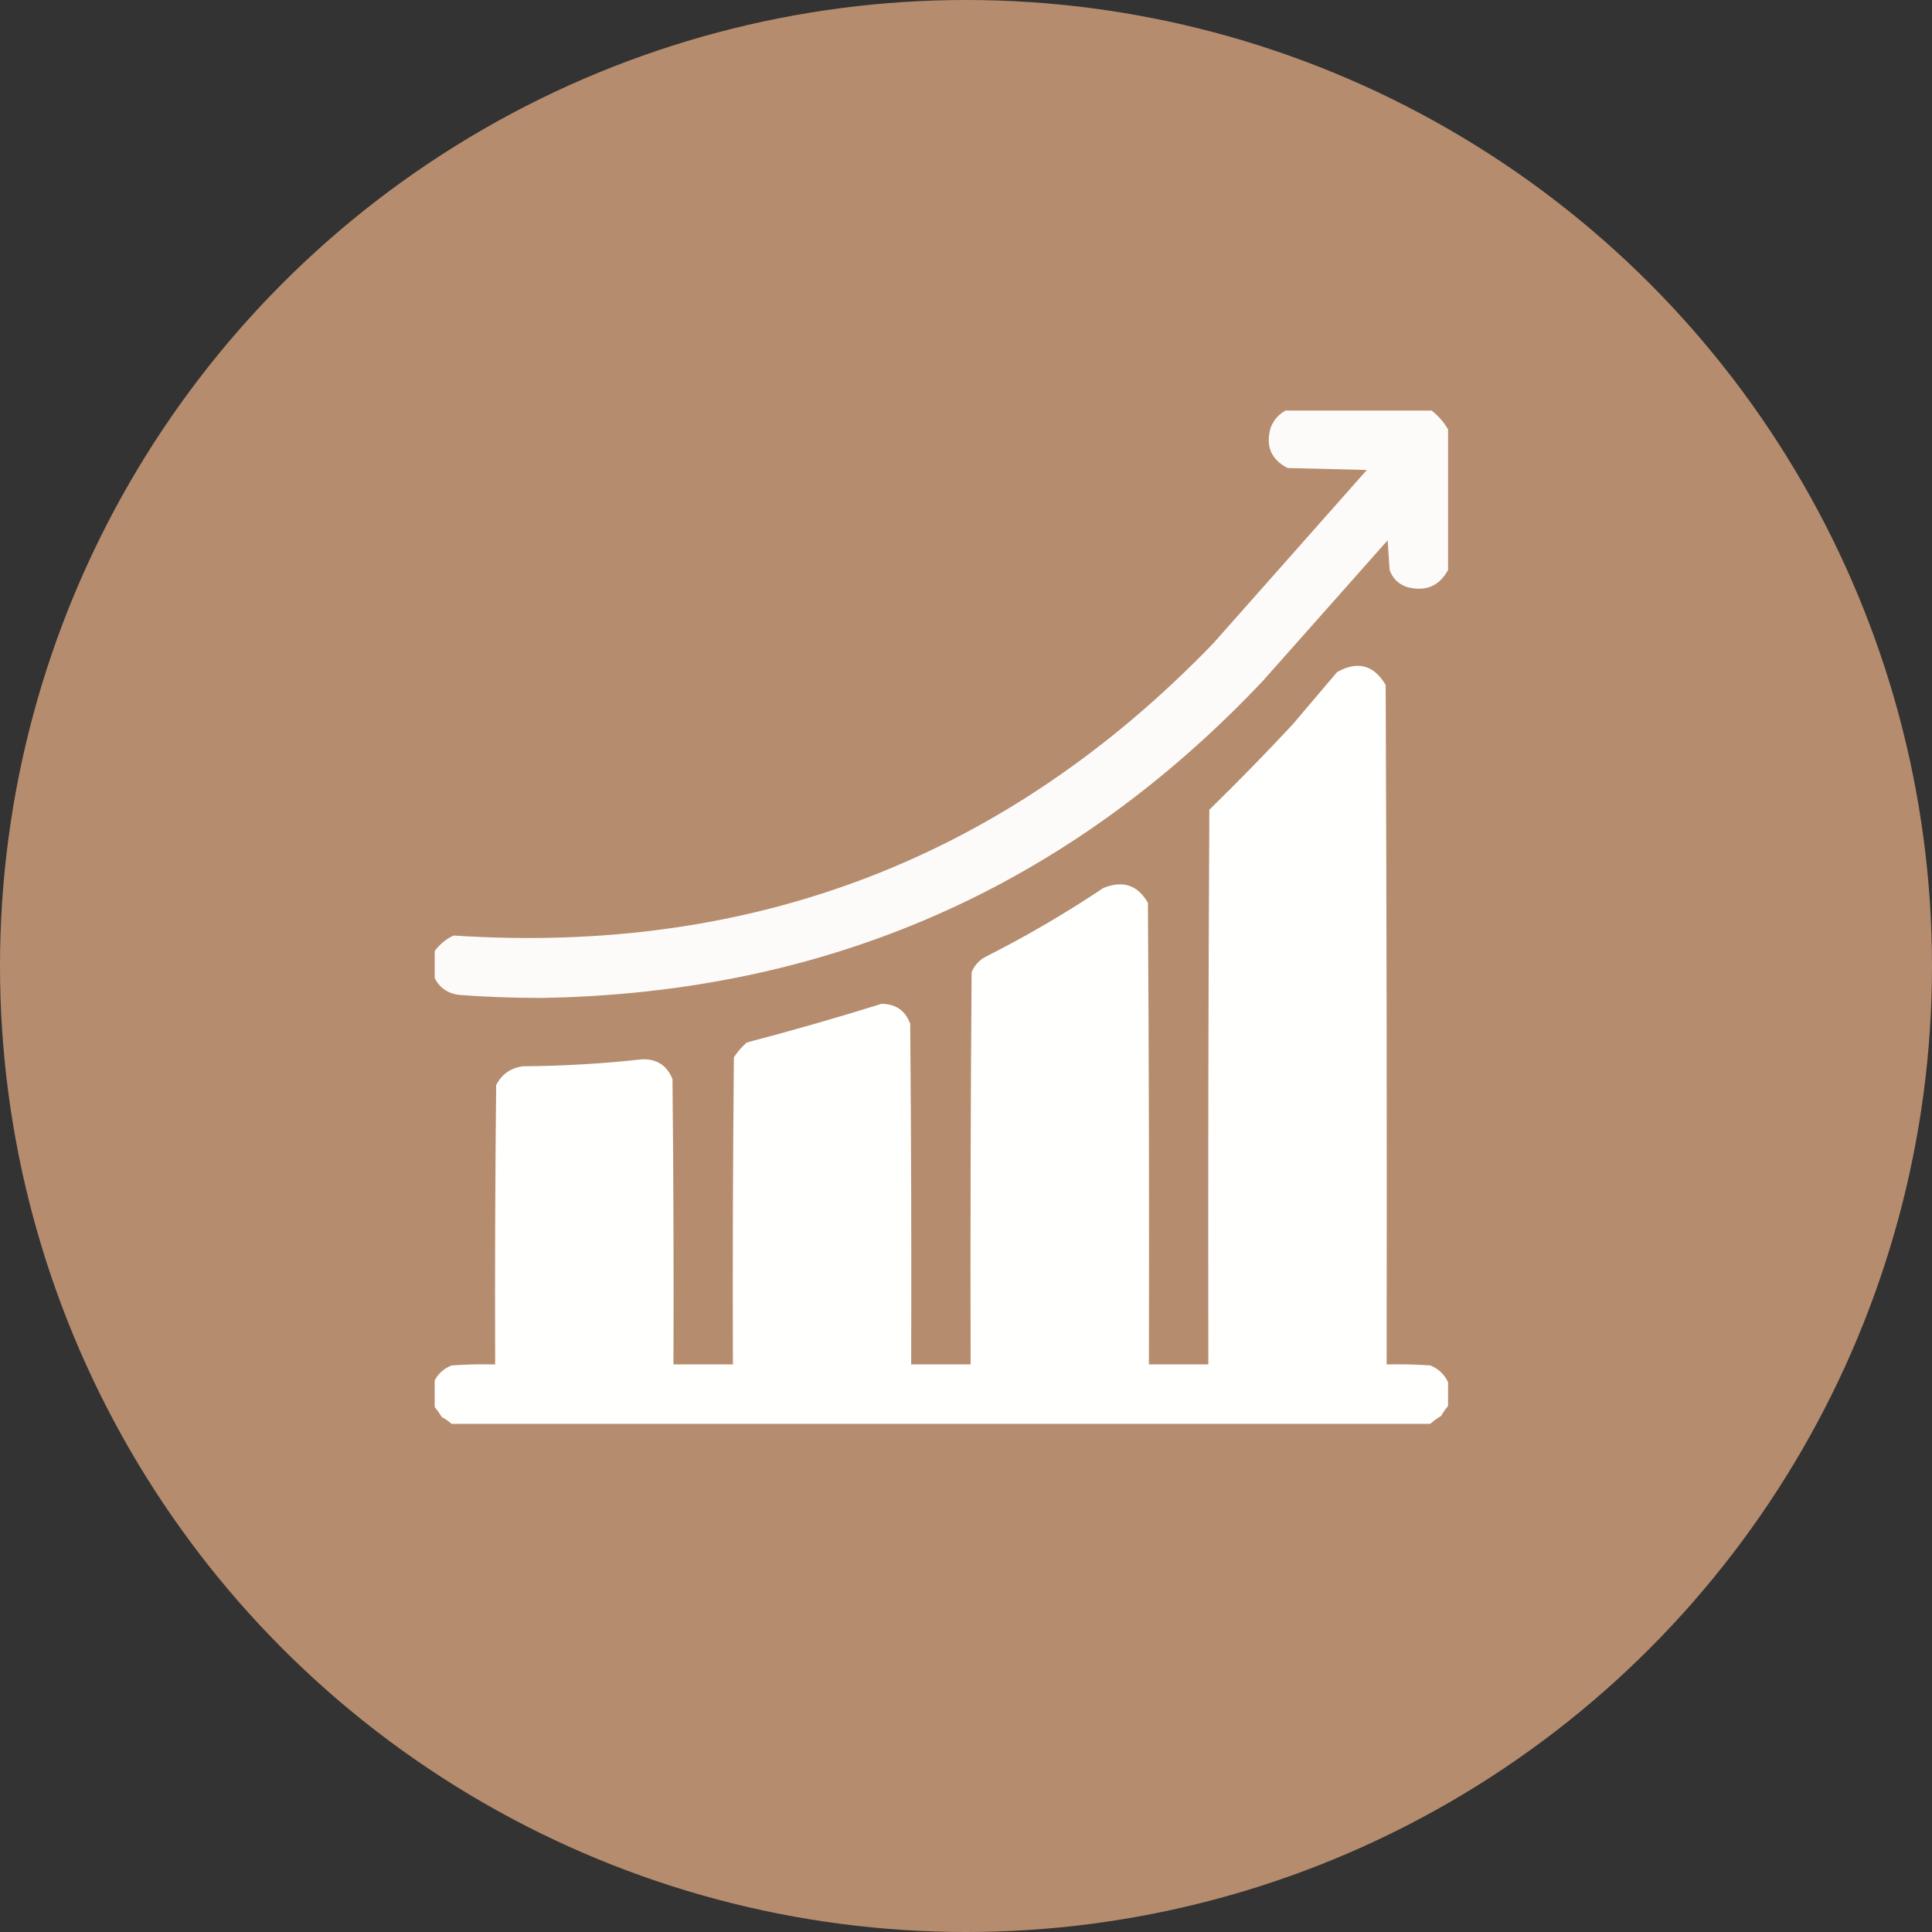
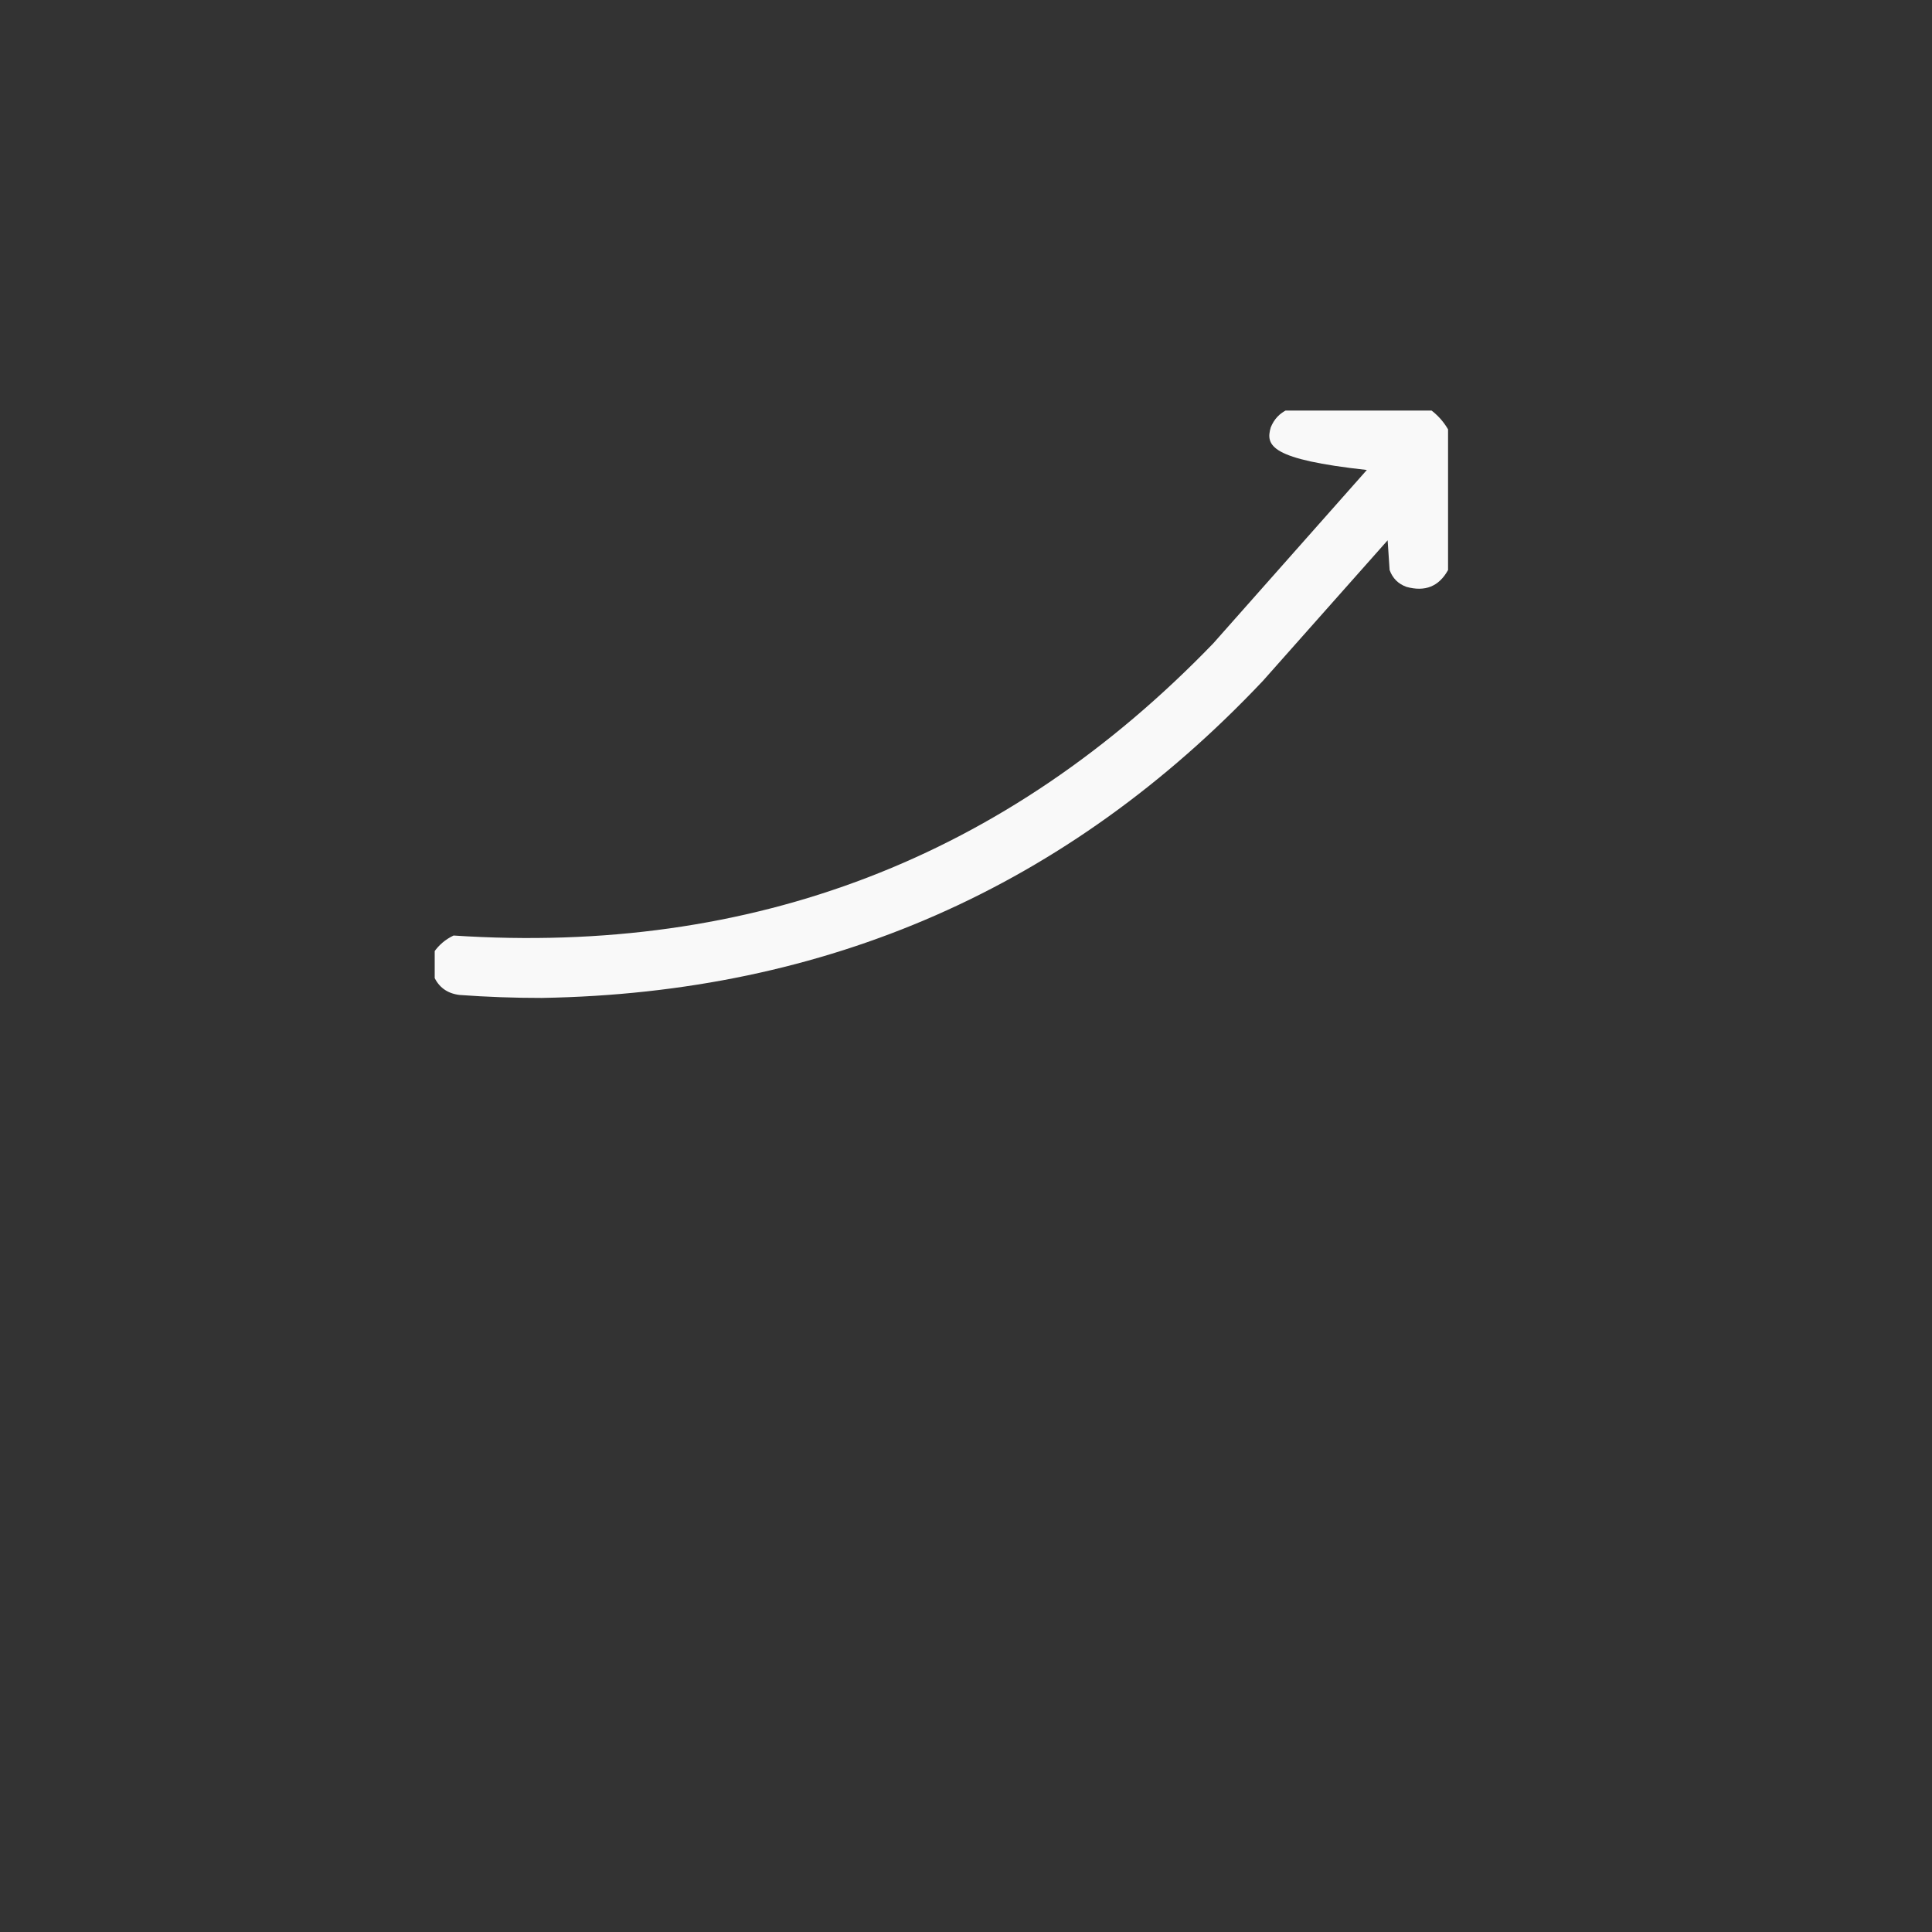
<svg xmlns="http://www.w3.org/2000/svg" width="80" height="80" viewBox="0 0 80 80" fill="none">
  <rect x="0" y="0" width="80" height="80" fill="#333333" stroke="none" />
-   <circle cx="40" cy="40" r="40" fill="#B68C6E" />
  <g clip-path="url(#clip0_223_1133)">
-     <path opacity="0.966" fill-rule="evenodd" clip-rule="evenodd" d="M53.316 16.959C55.285 16.959 57.254 16.959 59.223 16.959C59.527 17.181 59.773 17.455 59.961 17.779C59.961 19.721 59.961 21.662 59.961 23.604C59.585 24.283 59.011 24.515 58.238 24.301C57.897 24.178 57.664 23.945 57.541 23.604C57.514 23.193 57.486 22.783 57.459 22.373C55.736 24.314 54.014 26.256 52.291 28.197C44.209 36.748 34.256 41.123 22.432 41.322C21.295 41.323 20.16 41.282 19.027 41.199C18.518 41.137 18.162 40.877 17.961 40.42C17.961 40.092 17.961 39.764 17.961 39.435C18.17 39.131 18.444 38.898 18.781 38.738C31.178 39.557 41.665 35.524 50.24 26.639C52.359 24.246 54.478 21.854 56.598 19.461C55.504 19.434 54.41 19.406 53.316 19.379C52.626 19.022 52.394 18.462 52.619 17.697C52.758 17.354 52.99 17.108 53.316 16.959Z" fill="white" />
-     <path opacity="0.996" fill-rule="evenodd" clip-rule="evenodd" d="M59.961 57.236C59.961 57.564 59.961 57.892 59.961 58.221C59.854 58.343 59.758 58.479 59.674 58.631C59.508 58.729 59.358 58.838 59.223 58.959C45.715 58.959 32.207 58.959 18.699 58.959C18.577 58.852 18.441 58.756 18.289 58.672C18.191 58.507 18.081 58.356 17.961 58.221C17.961 57.892 17.961 57.564 17.961 57.236C18.11 56.91 18.356 56.677 18.699 56.539C19.3 56.498 19.902 56.484 20.504 56.498C20.49 52.642 20.504 48.787 20.545 44.931C20.776 44.481 21.145 44.221 21.652 44.152C23.298 44.142 24.939 44.046 26.574 43.865C27.194 43.84 27.617 44.113 27.846 44.685C27.887 48.623 27.9 52.56 27.887 56.498C28.707 56.498 29.527 56.498 30.348 56.498C30.334 52.26 30.348 48.021 30.389 43.783C30.536 43.554 30.713 43.349 30.922 43.168C32.794 42.676 34.654 42.143 36.5 41.568C37.087 41.568 37.483 41.841 37.69 42.389C37.73 47.092 37.744 51.795 37.73 56.498C38.551 56.498 39.371 56.498 40.191 56.498C40.178 51.084 40.191 45.67 40.232 40.256C40.344 39.99 40.522 39.785 40.766 39.641C42.47 38.782 44.111 37.825 45.688 36.769C46.495 36.443 47.111 36.648 47.533 37.385C47.574 43.756 47.588 50.127 47.574 56.498C48.395 56.498 49.215 56.498 50.035 56.498C50.022 48.842 50.035 41.185 50.076 33.529C51.25 32.383 52.398 31.207 53.522 30.002C54.137 29.277 54.752 28.553 55.367 27.828C56.215 27.355 56.885 27.532 57.377 28.361C57.418 37.74 57.432 47.119 57.418 56.498C58.02 56.484 58.622 56.498 59.223 56.539C59.566 56.677 59.812 56.91 59.961 57.236Z" fill="white" />
+     <path opacity="0.966" fill-rule="evenodd" clip-rule="evenodd" d="M53.316 16.959C55.285 16.959 57.254 16.959 59.223 16.959C59.527 17.181 59.773 17.455 59.961 17.779C59.961 19.721 59.961 21.662 59.961 23.604C59.585 24.283 59.011 24.515 58.238 24.301C57.897 24.178 57.664 23.945 57.541 23.604C57.514 23.193 57.486 22.783 57.459 22.373C55.736 24.314 54.014 26.256 52.291 28.197C44.209 36.748 34.256 41.123 22.432 41.322C21.295 41.323 20.16 41.282 19.027 41.199C18.518 41.137 18.162 40.877 17.961 40.42C17.961 40.092 17.961 39.764 17.961 39.435C18.17 39.131 18.444 38.898 18.781 38.738C31.178 39.557 41.665 35.524 50.24 26.639C52.359 24.246 54.478 21.854 56.598 19.461C52.626 19.022 52.394 18.462 52.619 17.697C52.758 17.354 52.99 17.108 53.316 16.959Z" fill="white" />
  </g>
  <defs>
    <clipPath id="clip0_223_1133">
      <rect width="42" height="42" fill="white" transform="translate(18 17)" />
    </clipPath>
  </defs>
</svg>